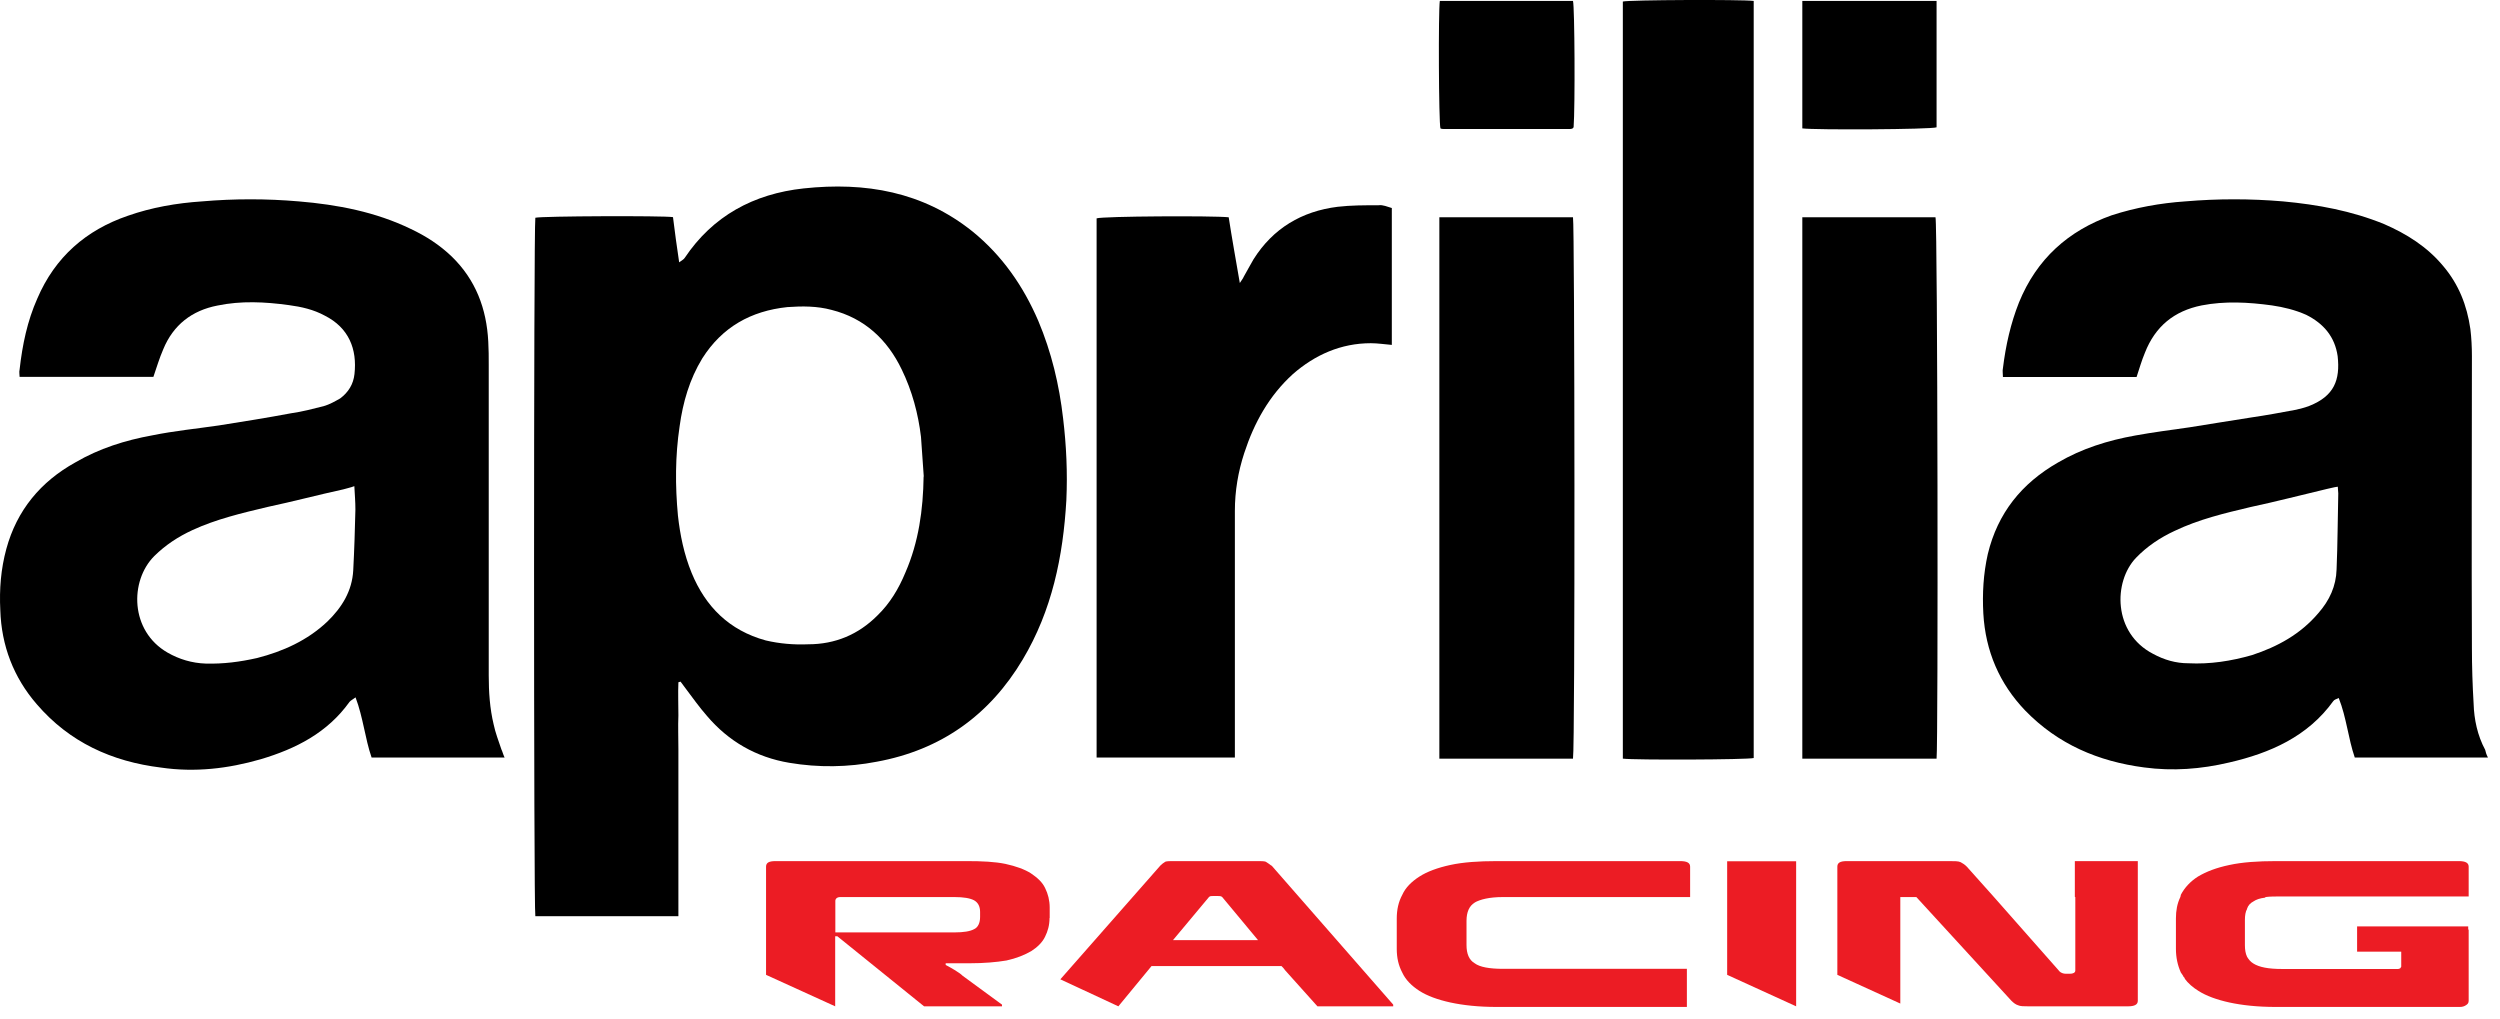
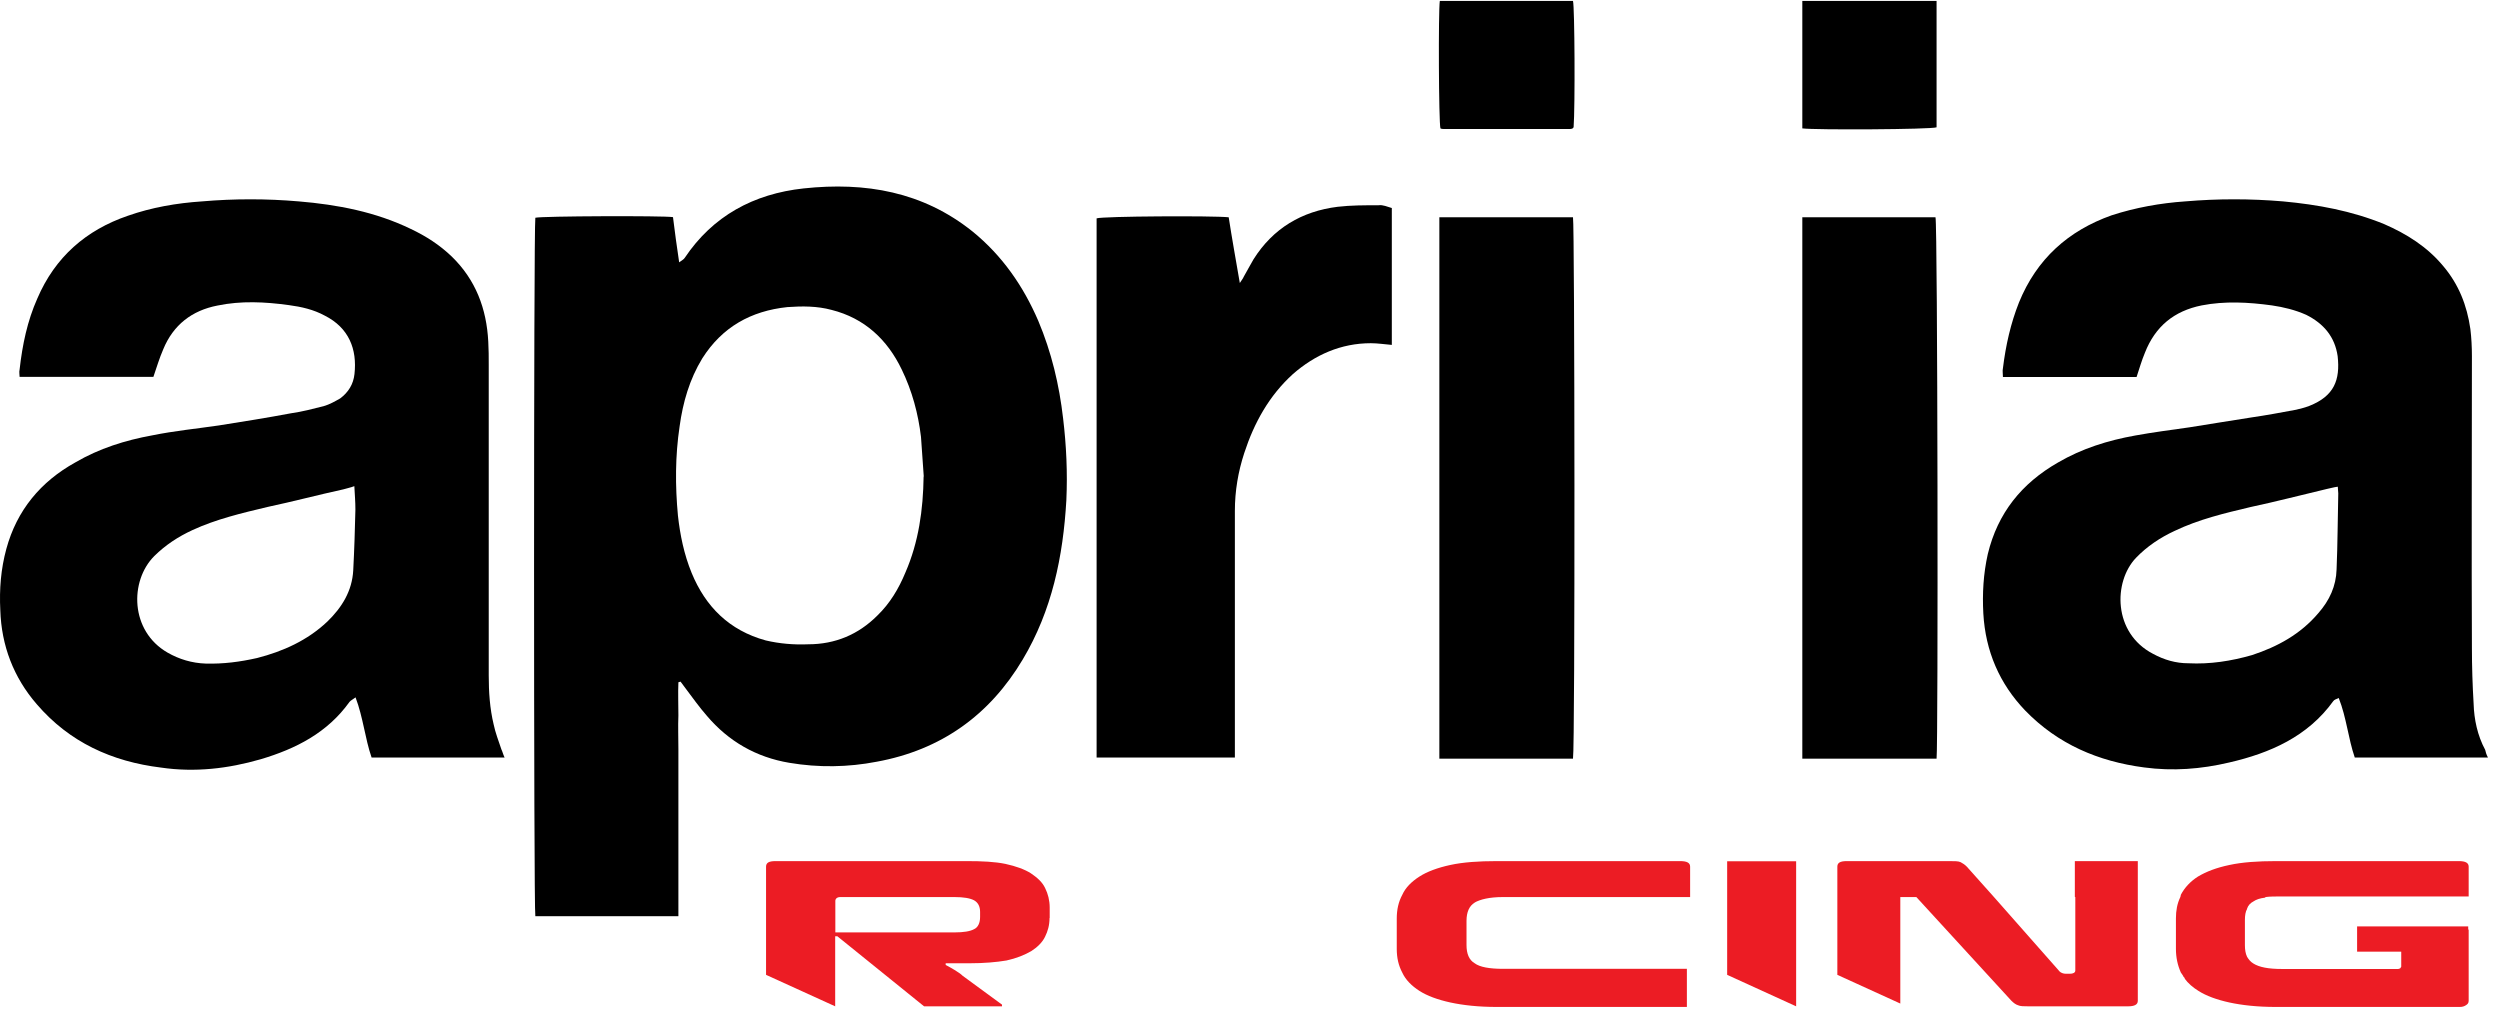
<svg xmlns="http://www.w3.org/2000/svg" viewBox="0 0 162 66" fill="none">
  <g clip-path="url(#clip0_525_2088)">
    <path d="M43.96 44.22C43.93 44.93 43.96 45.65 43.96 46.36C43.93 47.07 43.96 47.79 43.96 48.54V59.37H34.69C34.58 58.94 34.58 14.75 34.69 14.11C35.09 14 43 13.97 43.61 14.07C43.72 15 43.86 15.97 44.01 17C44.19 16.86 44.3 16.82 44.37 16.71C46.19 13.99 48.84 12.56 52.07 12.21C56.08 11.78 59.8 12.42 63.02 15C64.95 16.57 66.31 18.54 67.28 20.79C68.14 22.83 68.64 24.94 68.89 27.12C69.1 28.87 69.18 30.62 69.1 32.41C68.89 36.06 68.17 39.56 66.27 42.74C64.12 46.35 60.97 48.6 56.81 49.36C54.95 49.72 53.05 49.75 51.15 49.43C49 49.07 47.21 48.04 45.81 46.39C45.31 45.82 44.88 45.21 44.42 44.6C44.31 44.46 44.21 44.31 44.1 44.17L43.96 44.21V44.22ZM59.86 30.88C59.79 30.02 59.75 29.16 59.68 28.31C59.5 26.81 59.11 25.34 58.43 23.94C57.5 22.01 56.03 20.62 53.88 20.08C52.95 19.83 51.99 19.83 51.02 19.9C48.66 20.15 46.8 21.19 45.51 23.22C44.68 24.58 44.25 26.08 44.04 27.62C43.75 29.55 43.75 31.48 43.93 33.41C44.07 34.66 44.32 35.91 44.82 37.13C45.72 39.31 47.25 40.85 49.62 41.5C50.51 41.71 51.44 41.79 52.37 41.75C54.13 41.75 55.63 41.11 56.85 39.89C57.67 39.1 58.24 38.14 58.67 37.1C59.53 35.13 59.82 33.02 59.85 30.88H59.86Z" fill="black" />
    <path d="M161.22 49.09H152.59C152.16 47.84 152.06 46.52 151.55 45.23C151.41 45.3 151.26 45.33 151.19 45.44C149.54 47.73 147.1 48.8 144.45 49.41C142.63 49.84 140.8 49.98 138.94 49.73C135.97 49.34 133.36 48.23 131.24 46.05C129.56 44.3 128.66 42.19 128.52 39.76C128.45 38.47 128.52 37.19 128.81 35.9C129.45 33.25 131 31.32 133.36 29.97C134.9 29.07 136.58 28.54 138.37 28.22C139.52 28.01 140.7 27.86 141.88 27.69C143.21 27.48 144.53 27.26 145.89 27.05C146.86 26.91 147.82 26.73 148.79 26.55C149.08 26.48 149.36 26.41 149.65 26.3C151.26 25.66 151.65 24.62 151.48 23.08C151.3 21.83 150.58 20.97 149.44 20.4C148.72 20.08 147.97 19.9 147.22 19.79C145.68 19.58 144.17 19.5 142.67 19.79C140.88 20.15 139.66 21.15 138.99 22.86C138.78 23.36 138.63 23.89 138.45 24.43H129.79C129.79 24.22 129.75 24.03 129.79 23.86C129.97 22.39 130.29 20.96 130.83 19.6C131.98 16.78 134.02 14.95 136.84 13.95C138.38 13.45 140 13.16 141.6 13.05C143.71 12.87 145.82 12.87 147.94 13.05C150.2 13.26 152.38 13.66 154.49 14.52C155.96 15.16 157.28 15.99 158.32 17.24C159.32 18.42 159.86 19.78 160.08 21.32C160.15 21.89 160.18 22.5 160.18 23.07C160.18 29.4 160.15 35.69 160.18 41.98C160.18 43.2 160.22 44.41 160.29 45.59C160.32 46.62 160.54 47.66 161.04 48.59C161.07 48.73 161.11 48.88 161.22 49.09ZM151.48 31.54C151.23 31.57 151.01 31.64 150.8 31.68C149.15 32.07 147.51 32.5 145.82 32.86C144.14 33.26 142.49 33.65 140.92 34.4C139.99 34.83 139.13 35.4 138.41 36.15C136.94 37.69 136.91 41.02 139.52 42.37C140.24 42.76 140.99 42.98 141.81 42.98C143.21 43.05 144.57 42.84 145.93 42.45C147.58 41.91 149.08 41.09 150.23 39.73C150.95 38.91 151.38 37.98 151.41 36.9C151.48 35.26 151.48 33.61 151.52 31.97C151.52 31.83 151.49 31.72 151.49 31.54H151.48Z" fill="black" />
    <path d="M32.71 49.09H24.08C23.65 47.84 23.54 46.52 23.04 45.19C22.86 45.33 22.75 45.37 22.65 45.48C21.22 47.48 19.18 48.52 16.89 49.2C14.78 49.81 12.63 50.06 10.44 49.74C7.25 49.35 4.5 48.1 2.38 45.63C0.88 43.9 0.09 41.83 0.02 39.54C-0.05 38.18 0.06 36.86 0.41 35.57C1.09 33.07 2.63 31.21 4.89 29.96C6.43 29.06 8.11 28.53 9.87 28.21C11.3 27.92 12.73 27.78 14.17 27.57C15.75 27.32 17.32 27.07 18.86 26.78C19.58 26.68 20.29 26.49 20.97 26.32C21.36 26.21 21.72 26 22.04 25.82C22.58 25.42 22.9 24.89 22.97 24.24C23.15 22.63 22.61 21.24 21.04 20.45C20.32 20.06 19.54 19.88 18.71 19.77C17.17 19.56 15.63 19.48 14.09 19.8C12.44 20.12 11.23 21.05 10.58 22.63C10.33 23.2 10.15 23.81 9.94 24.42H1.27C1.27 24.28 1.23 24.1 1.27 23.95C1.45 22.34 1.77 20.8 2.42 19.34C3.57 16.66 5.57 14.91 8.29 13.98C9.83 13.44 11.44 13.16 13.09 13.05C15.17 12.87 17.28 12.87 19.36 13.05C21.87 13.26 24.34 13.73 26.63 14.84C27.6 15.3 28.49 15.87 29.28 16.63C30.82 18.13 31.53 19.99 31.64 22.14C31.67 22.64 31.67 23.14 31.67 23.64V43.77C31.67 44.84 31.74 45.91 31.99 46.95C32.1 47.48 32.31 48.02 32.49 48.56C32.56 48.7 32.6 48.88 32.7 49.1L32.71 49.09ZM22.97 31.5C22.68 31.61 22.47 31.64 22.25 31.71C20.6 32.07 18.99 32.5 17.34 32.85C15.66 33.25 14.01 33.64 12.47 34.35C11.54 34.78 10.72 35.32 10 36.03C8.39 37.64 8.42 40.89 10.86 42.29C11.61 42.72 12.44 42.97 13.33 43C14.48 43.03 15.55 42.89 16.66 42.64C18.34 42.21 19.92 41.5 21.21 40.28C22.14 39.38 22.82 38.31 22.89 36.95C22.96 35.62 23 34.3 23.03 33.02C23.03 32.52 22.99 32.05 22.96 31.48L22.97 31.5Z" fill="black" />
-     <path d="M113.64 0.06V49.12C113.25 49.23 105.95 49.26 105.16 49.16V0.1C105.55 -0.01 112.85 -0.04 113.64 0.06Z" fill="black" />
    <path d="M80.01 49.09H71.06V14.15C71.45 14.01 78.62 13.97 79.62 14.08C79.83 15.44 80.08 16.83 80.34 18.34C80.45 18.16 80.55 18.05 80.59 17.94C80.8 17.58 81.02 17.15 81.23 16.8C82.49 14.8 84.35 13.69 86.68 13.4C87.54 13.3 88.43 13.3 89.33 13.3C89.62 13.26 89.9 13.4 90.19 13.48V22.35C89.72 22.31 89.26 22.24 88.83 22.24C86.9 22.24 85.21 22.99 83.78 24.24C82.24 25.64 81.27 27.39 80.63 29.35C80.23 30.57 80.02 31.82 80.02 33.11V49.09H80.01Z" fill="black" />
    <path d="M101.93 49.16H93.27V14.08H101.93C102.04 14.44 102.07 48.4 101.93 49.16Z" fill="black" />
    <path d="M125.49 49.16H116.79V14.08H125.42C125.56 14.44 125.6 48.3 125.49 49.16Z" fill="black" />
    <path d="M116.79 8.32V0.06H125.49V8.25C125.13 8.39 117.61 8.43 116.79 8.32Z" fill="black" />
    <path d="M93.3 0.06H101.93C102.04 0.46 102.07 6.93 101.97 8.25C101.97 8.25 101.957 8.263 101.93 8.29C101.93 8.29 101.93 8.32 101.9 8.32C101.83 8.36 101.76 8.36 101.69 8.36H93.59C93.52 8.36 93.41 8.36 93.34 8.32C93.23 7.93 93.2 0.7 93.3 0.06Z" fill="black" />
    <path d="M111.92 63.17L116.39 65.21V58.13V55.81H111.92V58.13V63.17Z" fill="#EC1C24" />
    <path d="M134.48 58.13V62.89C134.48 63.03 134.34 63.1 134.12 63.1H133.87C133.69 63.1 133.55 63.03 133.47 62.96L129.21 58.13L127.45 56.16C127.31 56.02 127.2 55.95 127.05 55.87C126.91 55.8 126.66 55.8 126.33 55.8H119.67C119.24 55.8 119.06 55.91 119.06 56.16V63.17L123.14 65.03V58.13H124.18L130.34 64.85C130.48 64.99 130.63 65.1 130.77 65.14C130.91 65.21 131.16 65.21 131.45 65.21H137.89C138.32 65.21 138.53 65.1 138.53 64.85V55.8H134.45V58.12L134.48 58.13Z" fill="#EC1C24" />
    <path d="M68.02 59.49V58.81C68.02 58.35 67.91 57.92 67.73 57.56C67.55 57.17 67.23 56.88 66.8 56.59C66.41 56.34 65.84 56.13 65.15 55.98C64.47 55.84 63.65 55.8 62.64 55.8H50.25C49.82 55.8 49.64 55.91 49.64 56.16V63.17L54.12 65.21V60.67H54.26L59.88 65.21H64.93V65.1L62.39 63.24C62.25 63.1 62.07 62.99 61.85 62.85C61.67 62.74 61.49 62.64 61.28 62.53V62.42H62.82C63.75 62.42 64.57 62.35 65.22 62.24C65.86 62.1 66.4 61.88 66.83 61.63C67.22 61.38 67.55 61.06 67.72 60.7C67.9 60.34 68.01 59.95 68.01 59.48L68.02 59.49ZM63.51 59.42C63.51 59.81 63.37 60.1 63.12 60.21C62.87 60.35 62.44 60.42 61.86 60.42H54.13V58.38C54.13 58.24 54.24 58.13 54.45 58.13H61.86C62.43 58.13 62.86 58.2 63.12 58.34C63.37 58.48 63.51 58.73 63.51 59.09V59.41V59.42Z" fill="#EC1C24" />
-     <path d="M82.38 56.09C82.24 55.98 82.13 55.91 82.02 55.84C81.91 55.8 81.73 55.8 81.49 55.8H76.01C75.8 55.8 75.62 55.8 75.51 55.84C75.4 55.91 75.3 55.98 75.19 56.09L68.71 63.46L72.47 65.21L74.62 62.6H83.04C83.11 62.67 83.22 62.78 83.29 62.89L85.37 65.21H90.28V65.1L82.4 56.09H82.38ZM76.01 60.92L78.34 58.13C78.41 58.06 78.48 58.06 78.63 58.06H78.88C79.02 58.06 79.13 58.06 79.2 58.13L81.52 60.92H76.01Z" fill="#EC1C24" />
    <path d="M95.55 58.49C95.91 58.28 96.52 58.13 97.38 58.13H109.52V56.16C109.52 55.91 109.31 55.8 108.88 55.8H96.99C95.81 55.8 94.81 55.87 93.98 56.05C93.15 56.23 92.48 56.48 91.98 56.8C91.48 57.12 91.08 57.51 90.87 57.98C90.62 58.44 90.51 58.95 90.51 59.52V61.49C90.51 62.06 90.62 62.56 90.87 63.03C91.08 63.49 91.48 63.89 91.98 64.21C92.48 64.53 93.16 64.78 93.98 64.96C94.81 65.14 95.81 65.25 96.99 65.25H109.31V62.78H97.39C96.53 62.78 95.89 62.67 95.56 62.42C95.2 62.21 95.03 61.81 95.03 61.24V59.67C95.03 59.1 95.21 58.7 95.56 58.49H95.55Z" fill="#EC1C24" />
    <path d="M145.61 58.88C145.68 58.67 145.82 58.52 146.01 58.42C146.22 58.28 146.44 58.21 146.76 58.17C146.76 58.17 146.8 58.17 146.8 58.13C147.09 58.09 147.44 58.09 147.87 58.09H159.97V56.16C159.97 55.91 159.76 55.8 159.33 55.8H147.48C146.3 55.8 145.3 55.87 144.47 56.05C143.61 56.23 142.97 56.48 142.43 56.8C141.93 57.12 141.57 57.51 141.32 57.98C141.32 58.02 141.29 58.09 141.29 58.12C141.08 58.55 141 59.01 141 59.51V61.48C141 62.05 141.11 62.55 141.32 63.02C141.39 63.13 141.46 63.2 141.5 63.31C141.53 63.31 141.53 63.35 141.57 63.38V63.42C141.78 63.71 142.1 63.99 142.46 64.21C142.96 64.53 143.64 64.78 144.46 64.96C145.29 65.14 146.29 65.25 147.47 65.25H159.39C159.57 65.25 159.68 65.21 159.79 65.14C159.9 65.07 159.97 65 159.97 64.85V60.24H159.94V60.03H152.74V61.67H155.6V62.64C155.6 62.64 155.57 62.71 155.53 62.75C155.5 62.75 155.46 62.79 155.39 62.79H147.87C147.01 62.79 146.4 62.68 146.01 62.43C145.83 62.32 145.72 62.18 145.61 62C145.51 61.79 145.47 61.54 145.47 61.25V59.61C145.47 59.32 145.51 59.07 145.61 58.9V58.88Z" fill="#EC1C24" />
  </g>
  <defs>
    <clipPath id="clip0_525_2088">
      <rect width="161.22" height="65.25" fill="white" />
    </clipPath>
  </defs>
</svg>